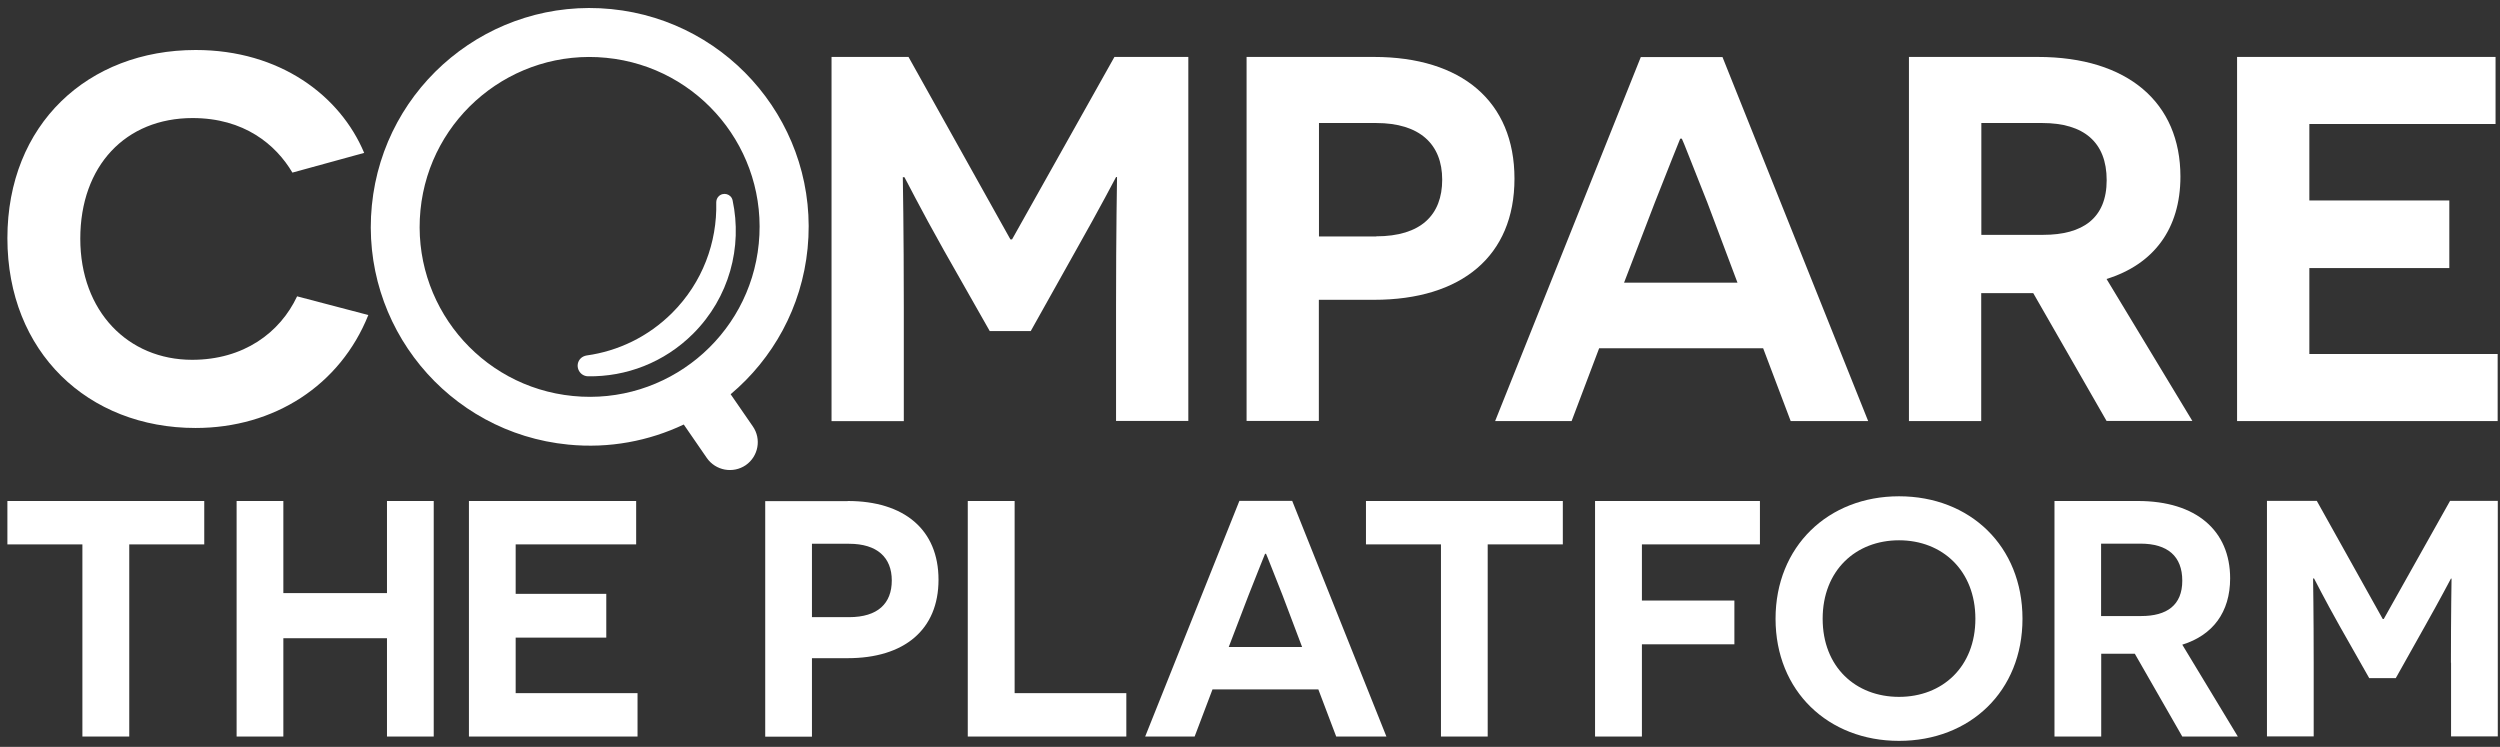
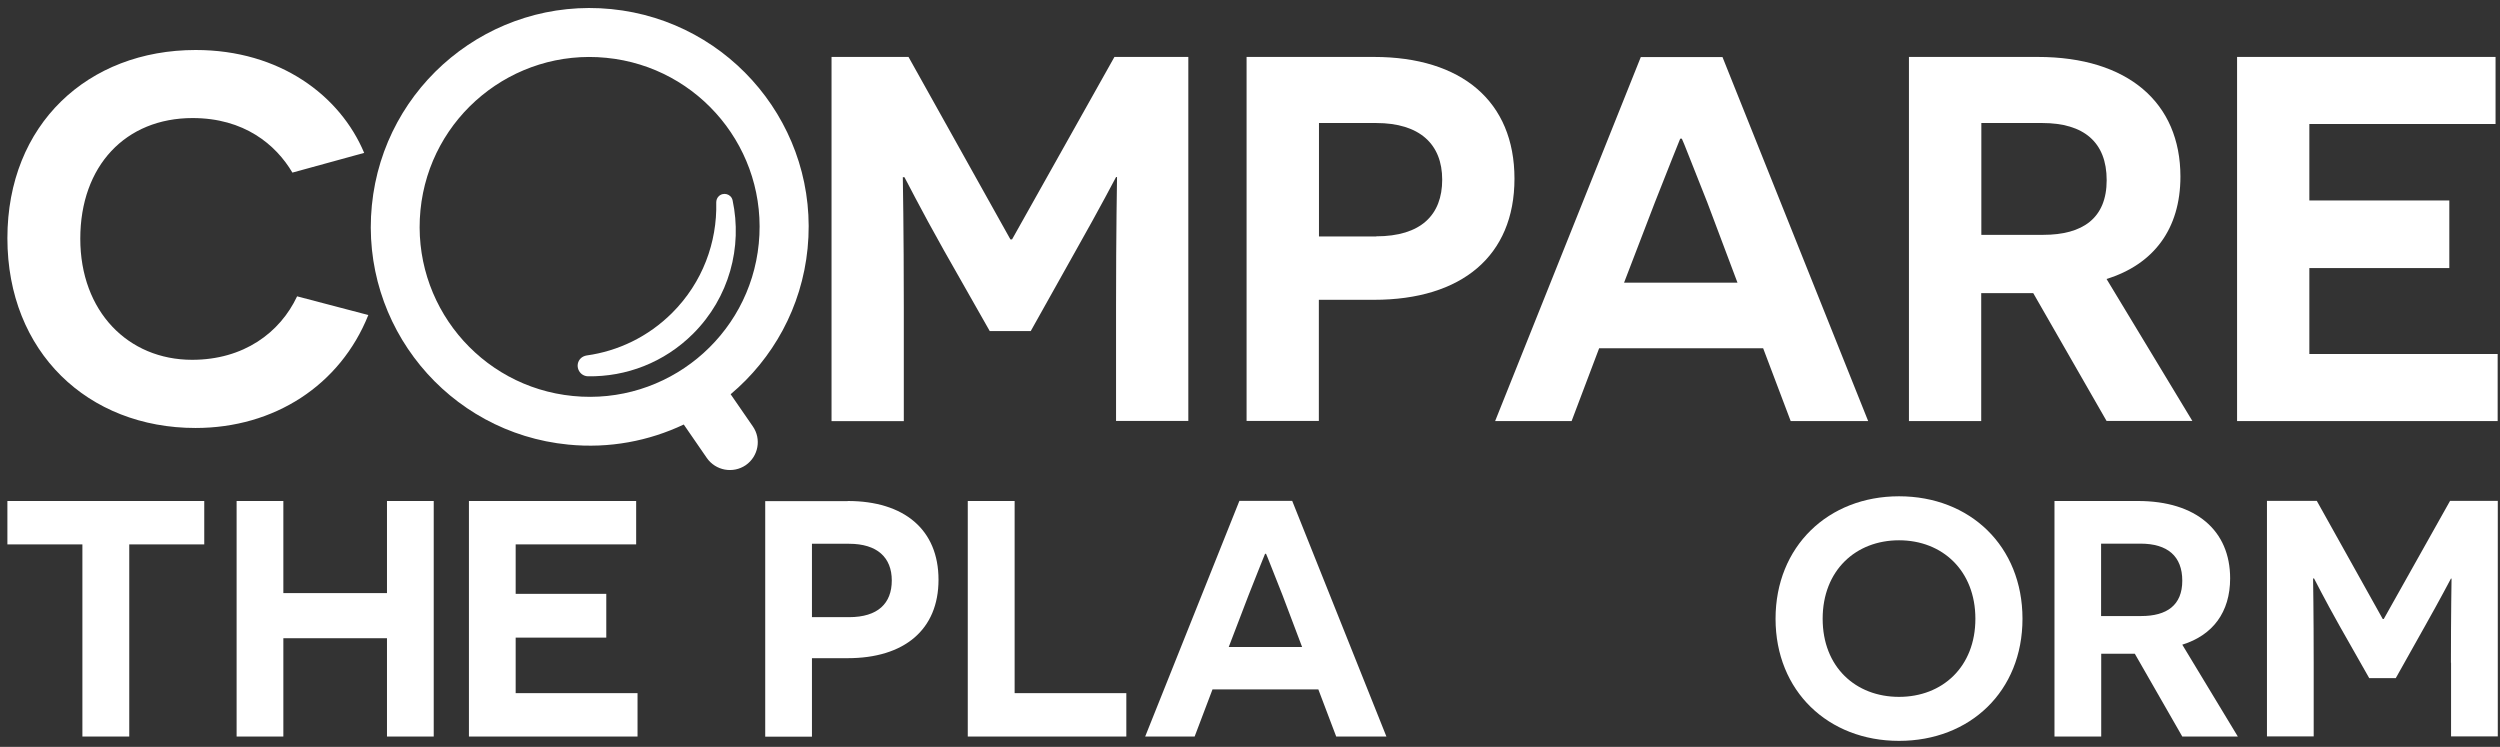
<svg xmlns="http://www.w3.org/2000/svg" width="241" height="72" viewBox="0 0 241 72" fill="none">
  <rect x="0" y="0" width="241" height="72" fill="#333333" stroke="none" />
  <g clip-path="url(#clip0_774_3685)">
    <path d="M12.46 52.479V71.002H7.943V52.479H0.713V48.296H19.69V52.479H12.46Z" fill="white" />
    <path d="M37.305 61.525H27.315V71.002H22.809V48.296H27.315V57.175H37.305V48.296H41.811V71.002H37.305V61.525Z" fill="white" />
    <path d="M45.205 48.296H61.326V52.479H49.71V57.247H58.446V61.466H49.71V66.819H61.458V71.002H45.205V48.296Z" fill="white" />
    <path d="M81.714 48.296C87.163 48.296 90.473 51.057 90.473 55.885C90.473 60.713 87.163 63.449 81.714 63.449H78.272V71.014H73.767V48.308H81.714V48.296ZM81.845 59.494C84.63 59.494 85.968 58.167 85.968 55.956C85.968 53.746 84.57 52.419 81.845 52.419H78.272V59.494H81.845Z" fill="white" />
    <path d="M93.293 48.296H97.81V66.819H108.578V71.002H93.293V48.296Z" fill="white" />
    <path d="M116.884 66.461L115.163 71.002H110.395L119.477 48.284H124.568L133.65 71.002H128.81L127.089 66.461H116.872H116.884ZM123.636 57.379C122.859 55.431 122.082 53.423 122.046 53.387H121.951C121.951 53.387 121.138 55.395 120.361 57.379L118.449 62.374H125.524L123.636 57.379Z" fill="white" />
-     <path d="M143.414 52.479V71.002H138.909V52.479H131.679V48.296H150.656V52.479H143.414Z" fill="white" />
-     <path d="M158.28 52.479V57.892H167.195V62.111H158.28V71.002H153.763V48.296H169.657V52.479H158.28Z" fill="white" />
    <path d="M183.066 47.842C189.913 47.842 194.968 52.646 194.968 59.649C194.968 66.652 189.901 71.42 183.066 71.42C176.23 71.42 171.163 66.616 171.163 59.649C171.163 52.682 176.23 47.842 183.066 47.842ZM183.066 67.178C187.248 67.178 190.427 64.286 190.427 59.649C190.427 55.012 187.248 52.084 183.066 52.084C178.883 52.084 175.704 55 175.704 59.649C175.704 64.298 178.883 67.178 183.066 67.178Z" fill="white" />
    <path d="M205.795 63.019H202.557V71.002H198.052V48.296H206.094C211.711 48.296 214.985 51.152 214.985 55.753C214.985 59.028 213.3 61.239 210.372 62.147L215.726 71.002H210.372L205.795 63.019ZM206.417 59.386C208.879 59.386 210.372 58.346 210.372 55.98C210.372 53.614 208.95 52.407 206.345 52.407H202.545V59.386H206.405H206.417Z" fill="white" />
    <path d="M236.27 63.892C236.27 59.159 236.329 55.813 236.329 55.777H236.27C236.27 55.777 235.23 57.761 233.808 60.282L230.952 65.373H228.394L225.538 60.342C224.08 57.749 223.1 55.801 223.076 55.765H222.981C222.981 55.765 223.04 59.135 223.04 63.88V70.99H218.535V48.284H223.339L229.697 59.673H229.793L236.186 48.284H240.787V70.99H236.282V63.88L236.27 63.892Z" fill="white" />
    <path d="M35.501 30.382C32.788 37.146 26.43 41.257 18.854 41.257C8.481 41.257 0.713 33.944 0.713 22.961C0.713 11.979 8.481 4.82 18.866 4.82C26.992 4.82 32.8 9.23 35.106 14.739L28.187 16.639C26.586 13.927 23.526 11.381 18.567 11.381C12.102 11.381 7.74 15.994 7.74 23.009C7.74 30.024 12.353 34.685 18.519 34.685C23.479 34.685 26.992 32.079 28.641 28.566L35.513 30.37L35.501 30.382Z" fill="white" />
    <path d="M107.587 29.606C107.587 22.292 107.682 17.117 107.682 17.07H107.587C107.587 17.07 105.985 20.129 103.774 24.037L99.365 31.912H95.409L90.999 24.144C88.741 20.141 87.235 17.129 87.187 17.081H87.032C87.032 17.081 87.127 22.292 87.127 29.618V40.6H80.16V5.489H87.581L97.405 23.081H97.56L107.431 5.489H114.554V40.576H107.587V29.594V29.606Z" fill="white" />
    <path d="M132.455 5.489C140.88 5.489 145.995 9.756 145.995 17.225C145.995 24.694 140.88 28.901 132.455 28.901H127.137V40.576H120.17V5.489H132.455ZM132.658 22.782C136.973 22.782 139.028 20.726 139.028 17.32C139.028 13.915 136.877 11.859 132.658 11.859H127.149V22.794H132.658V22.782Z" fill="white" />
    <path d="M154.157 33.573L151.504 40.588H144.131L158.173 5.501H166.048L180.09 40.588H172.621L169.968 33.573H154.169H154.157ZM164.59 19.531C163.383 16.52 162.188 13.413 162.128 13.365H161.973C161.973 13.365 160.718 16.472 159.523 19.531L156.559 27.251H167.494L164.59 19.531Z" fill="white" />
    <path d="M196.008 28.255H190.989V40.588H184.022V5.489H196.45C205.126 5.489 210.193 9.899 210.193 17.022C210.193 22.089 207.588 25.495 203.071 26.893L211.341 40.576H203.071L195.996 28.243L196.008 28.255ZM196.964 22.639C200.776 22.639 203.083 21.037 203.083 17.368C203.083 13.7 200.872 11.859 196.869 11.859H191.001V22.639H196.964Z" fill="white" />
    <path d="M215.654 5.489H240.571V11.955H222.621V19.328H236.114V25.841H222.621V34.123H240.774V40.588H215.654V5.489Z" fill="white" />
    <path d="M70.432 38.007C74.495 34.589 77.292 29.641 77.853 23.941C79.001 12.349 70.516 2.024 58.924 0.876C47.32 -0.271 36.995 8.202 35.847 19.794C34.7 31.386 43.173 41.723 54.777 42.859C58.745 43.253 62.557 42.512 65.915 40.923L68.138 44.149C68.986 45.368 70.659 45.679 71.89 44.842C73.109 43.994 73.42 42.321 72.571 41.102L70.444 38.019L70.432 38.007ZM40.532 20.26C41.416 11.261 49.447 4.677 58.446 5.573C67.457 6.457 74.041 14.488 73.145 23.487C72.261 32.486 64.23 39.07 55.231 38.174C46.221 37.29 39.648 29.271 40.532 20.26Z" fill="white" />
    <path d="M55.984 34.541C55.351 35.175 55.793 36.25 56.677 36.274C60.346 36.334 64.027 34.959 66.823 32.163C70.313 28.673 71.579 23.809 70.623 19.316C70.492 18.695 69.715 18.48 69.273 18.934C69.118 19.089 69.046 19.304 69.046 19.519C69.141 23.355 67.731 27.227 64.803 30.155C62.485 32.474 59.569 33.848 56.558 34.266C56.343 34.302 56.127 34.398 55.972 34.553" fill="white" />
  </g>
  <defs>
    <clipPath id="clip0_774_3685">
      <rect width="240.062" height="70.651" fill="white" transform="translate(0.713 0.769)" />
    </clipPath>
  </defs>
</svg>